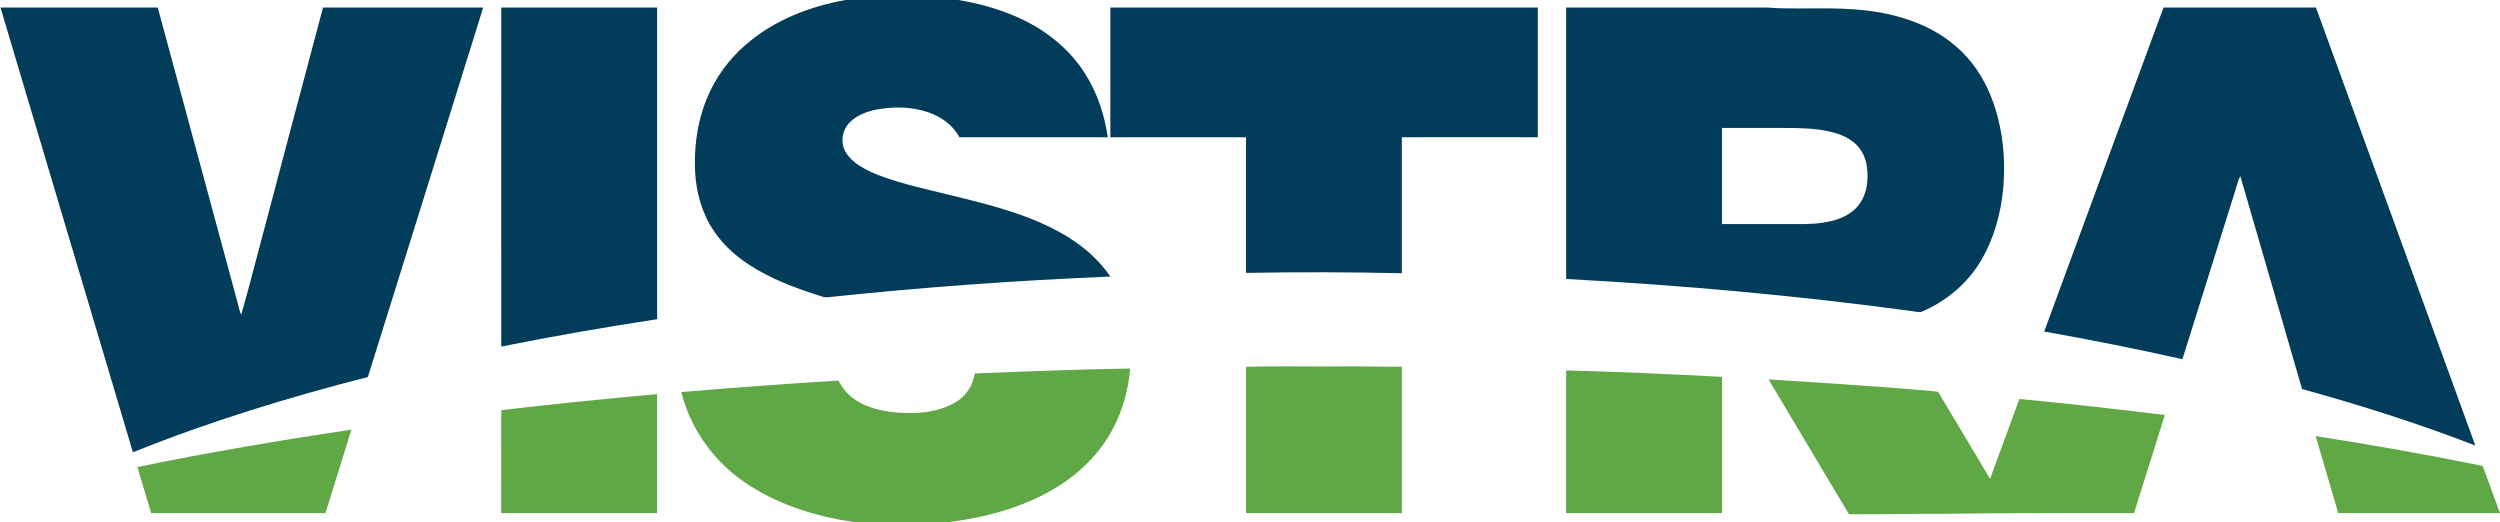
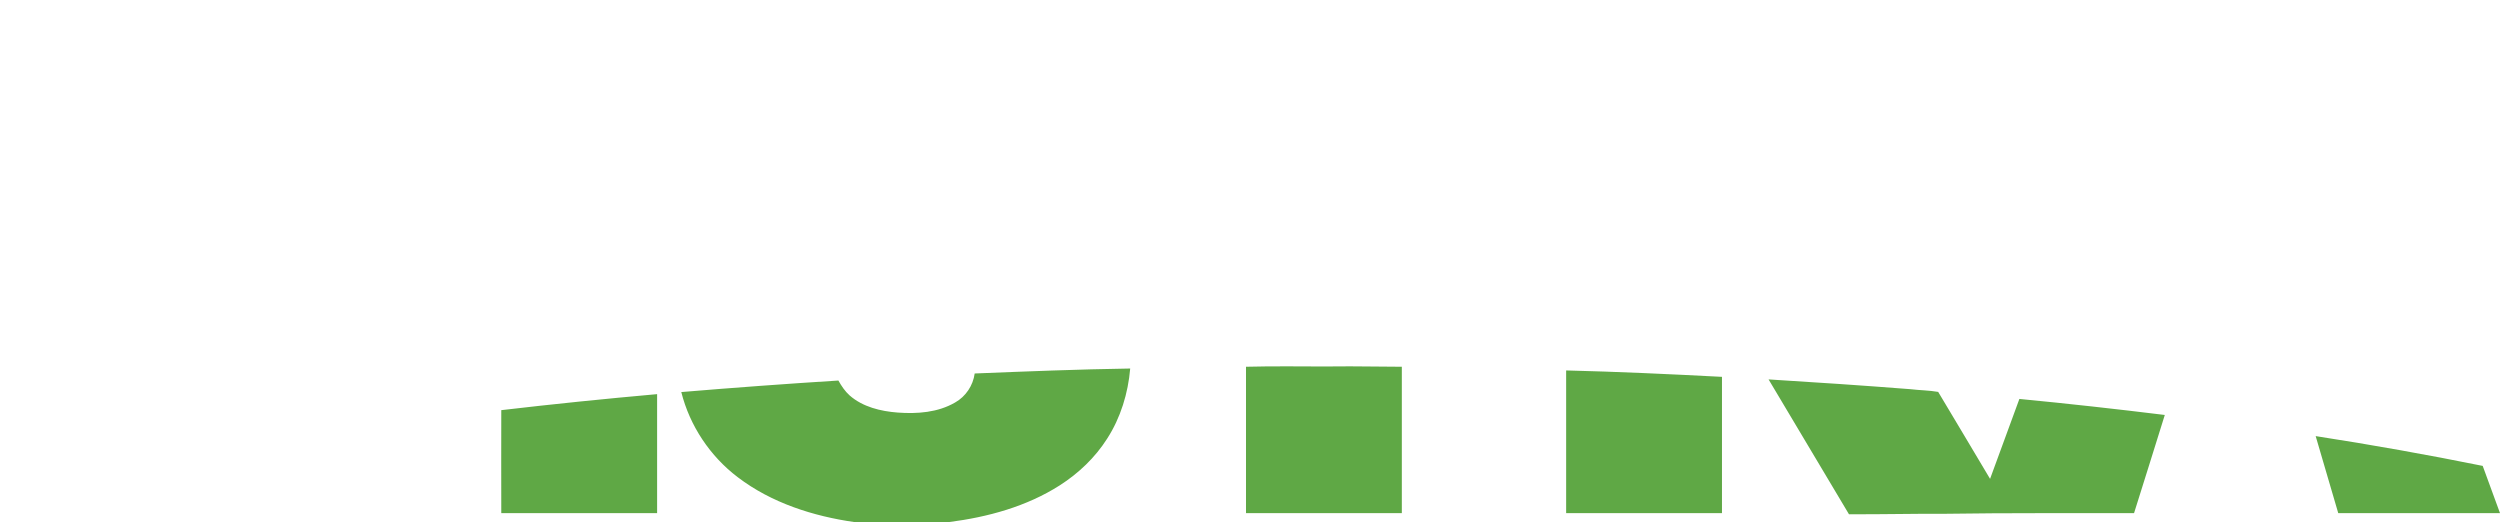
<svg xmlns="http://www.w3.org/2000/svg" version="1.2" viewBox="0 0 1561 326" width="1561" height="326">
  <title>Vistra-Logo-svg</title>
  <style>
		.s0 { fill: #023c5b } 
		.s1 { fill: #5fa845 } 
	</style>
  <g id="#023c5bff">
-     <path id="Layer" class="s0" d="m0.3 4.7c32.7 0 65.5 0 98.2 0 16.7 61.9 33.5 123.7 50.2 185.6 0.5 2.1 1 4.2 1.9 6.2 4.3-14.6 7.9-29.4 11.9-44 13-49.3 26.1-98.6 39.2-147.8q50 0 100 0c-23.9 76.9-48 153.8-72 230.7-49.7 12.7-99 27.8-146.7 47q-41.4-138.8-82.7-277.7z" />
-     <path id="Layer" fill-rule="evenodd" class="s0" d="m527.9 0h70.5c11.9 2 23.6 5.1 34.7 9.8 18.1 7.5 34.5 20 44.8 36.8 7.4 11.8 11.8 25.3 13.8 39.1q-46.4 0-92.7 0c-3.9-7.6-11.3-12.7-19.1-15.5-10.4-3.6-21.8-3.8-32.6-1.8-6.8 1.4-14.1 4.1-18.3 9.9-3.5 4.9-4.1 11.8-0.8 16.9 4.3 7 12.1 10.7 19.4 13.8 16.3 6.3 33.6 9.7 50.5 14 23.3 5.7 47.1 11.9 67.9 24.5 10.6 6.4 20.3 14.8 27.3 25.2-59 2.4-117.9 6.7-176.5 12.9-1.9 0.3-3.7-0.5-5.5-1.1-14.8-4.7-29.6-10.2-42.8-18.7-10.3-6.5-19.4-15.2-25.4-25.8-6.5-11.5-9.3-24.9-9.2-38.1-0.1-13.8 2.2-27.7 7.5-40.5 5.3-13 13.9-24.7 24.6-33.8 17.4-15 39.5-23.6 61.9-27.6zm-214.9 4.7q48.6 0 97.3 0 0 97.3 0 194.6c-32.6 5-65 10.6-97.3 17.1-0.1-70.5 0-141.1 0-211.7zm380.3 0q133.4 0 266.9 0 0 40.5 0 81c-28.3 0-56.6-0.1-84.9 0q0 42.4 0 84.9c-32.4-0.7-64.9-0.8-97.3-0.2q0-42.4 0-84.7-42.4 0-84.7 0 0-40.5 0-81zm284.6 0c40.7 0 81.5 0 122.2 0 3.2-0.1 6.3 0.2 9.5 0.4 18.1 0.6 36.3-0.7 54.4 1.3 12.9 1.4 25.7 4.4 37.6 9.9 11.5 5.3 21.9 13.1 29.7 23.1 7.9 10 13.1 21.9 16.2 34.2 3.7 14.4 4.6 29.4 3.3 44.1-1.5 15.8-5.8 31.5-14 45.2-8.5 14.4-22 25.5-37.3 31.9-1.4 0.3-2.7-0.2-4-0.3-72.2-9.9-144.9-16.4-217.6-20.3q0-84.8 0-169.5zm97.3 75.2q0 30 0 60 19.7 0 39.4 0c7.9-0.1 15.8 0.4 23.7-0.9 6.7-1 13.6-3 18.9-7.5 8.3-6.8 10-18.5 8.3-28.6-1-5.6-3.9-11-8.6-14.5-5.6-4.3-12.6-6.1-19.4-7.2-9-1.4-18.2-1.3-27.2-1.3q-17.6 0-35.1 0zm275.7-75.2c31.8 0 63.5 0 95.2 0 33.1 91.2 66.4 182.3 99.5 273.5-35.4-13.7-71.7-25.2-108.2-35.3-12.9-44.3-25.6-88.6-38.5-132.8-1.2 1.6-1.5 3.6-2.1 5.4-11.4 36.3-22.7 72.5-34.1 108.8-28.6-6.5-57.4-12.1-86.3-17.3 24.8-67.4 49.6-134.9 74.5-202.3z" />
-   </g>
+     </g>
  <g id="#5fa845ff">
-     <path id="Layer" class="s1" d="m85.8 291.6c44.3-9.1 88.9-16.7 133.6-23.3-5.3 17.4-10.8 34.7-16.2 52.1-36.3 0-72.5 0-108.8 0q-4.3-14.4-8.6-28.8z" />
    <path id="Layer" class="s1" d="m778 229c18-0.5 36.1-0.1 54.2-0.2 14.3-0.2 28.7 0.2 43.1 0.2q0 45.7 0 91.4-48.7 0-97.3 0 0-45.7 0-91.4zm-169.4 4.2c32.4-1.3 64.7-2.6 97.1-3.1-1.3 15.4-6 30.8-14.4 43.8-7.5 11.8-17.8 21.6-29.5 29.1-20.8 13.3-45.1 19.9-69.4 23h-58.8c-25.9-3.7-51.9-12-72.9-28-17.3-13.1-30-32.1-35.3-53.2q49-4.1 98.1-7.2c1.9 3.4 4.1 6.7 7 9.3 8.2 7.2 19.4 9.9 30 10.7 12.2 0.9 25.1 0 35.9-6.3 6.6-3.7 11.2-10.6 12.2-18.1zm369.3-1.9c32.4 0.8 64.9 2.3 97.3 4q0 42.6 0 85.1-48.7 0-97.3 0 0-44.6 0-89.1zm126.4 5.6c29.5 1.8 59 3.8 88.5 6.1 5.7 0.7 11.7 0.7 17.4 1.7 10.9 18 21.5 36.2 32.4 54.3q9.2-24.9 18.3-49.9c30.3 2.9 60.6 6.3 90.8 10-6.3 20.4-12.8 40.8-19.2 61.3-39.1 0.1-78.3-0.2-117.5 0.4-20.1-0.1-40.3 0.4-60.5 0.3-16.7-28.1-33.5-56.1-50.2-84.2zm-791.3 19.2c32.4-3.8 64.8-7.1 97.3-10 0 24.7 0 49.5 0 74.3q-48.7 0-97.3 0c0-21.5-0.1-42.9 0-64.3zm1132.9 16.2c34.9 5.4 69.7 11.6 104.3 18.6q5.4 14.8 10.8 29.5-50.5 0-101 0c-4.7-16.1-9.4-32.1-14.1-48.1z" />
  </g>
</svg>